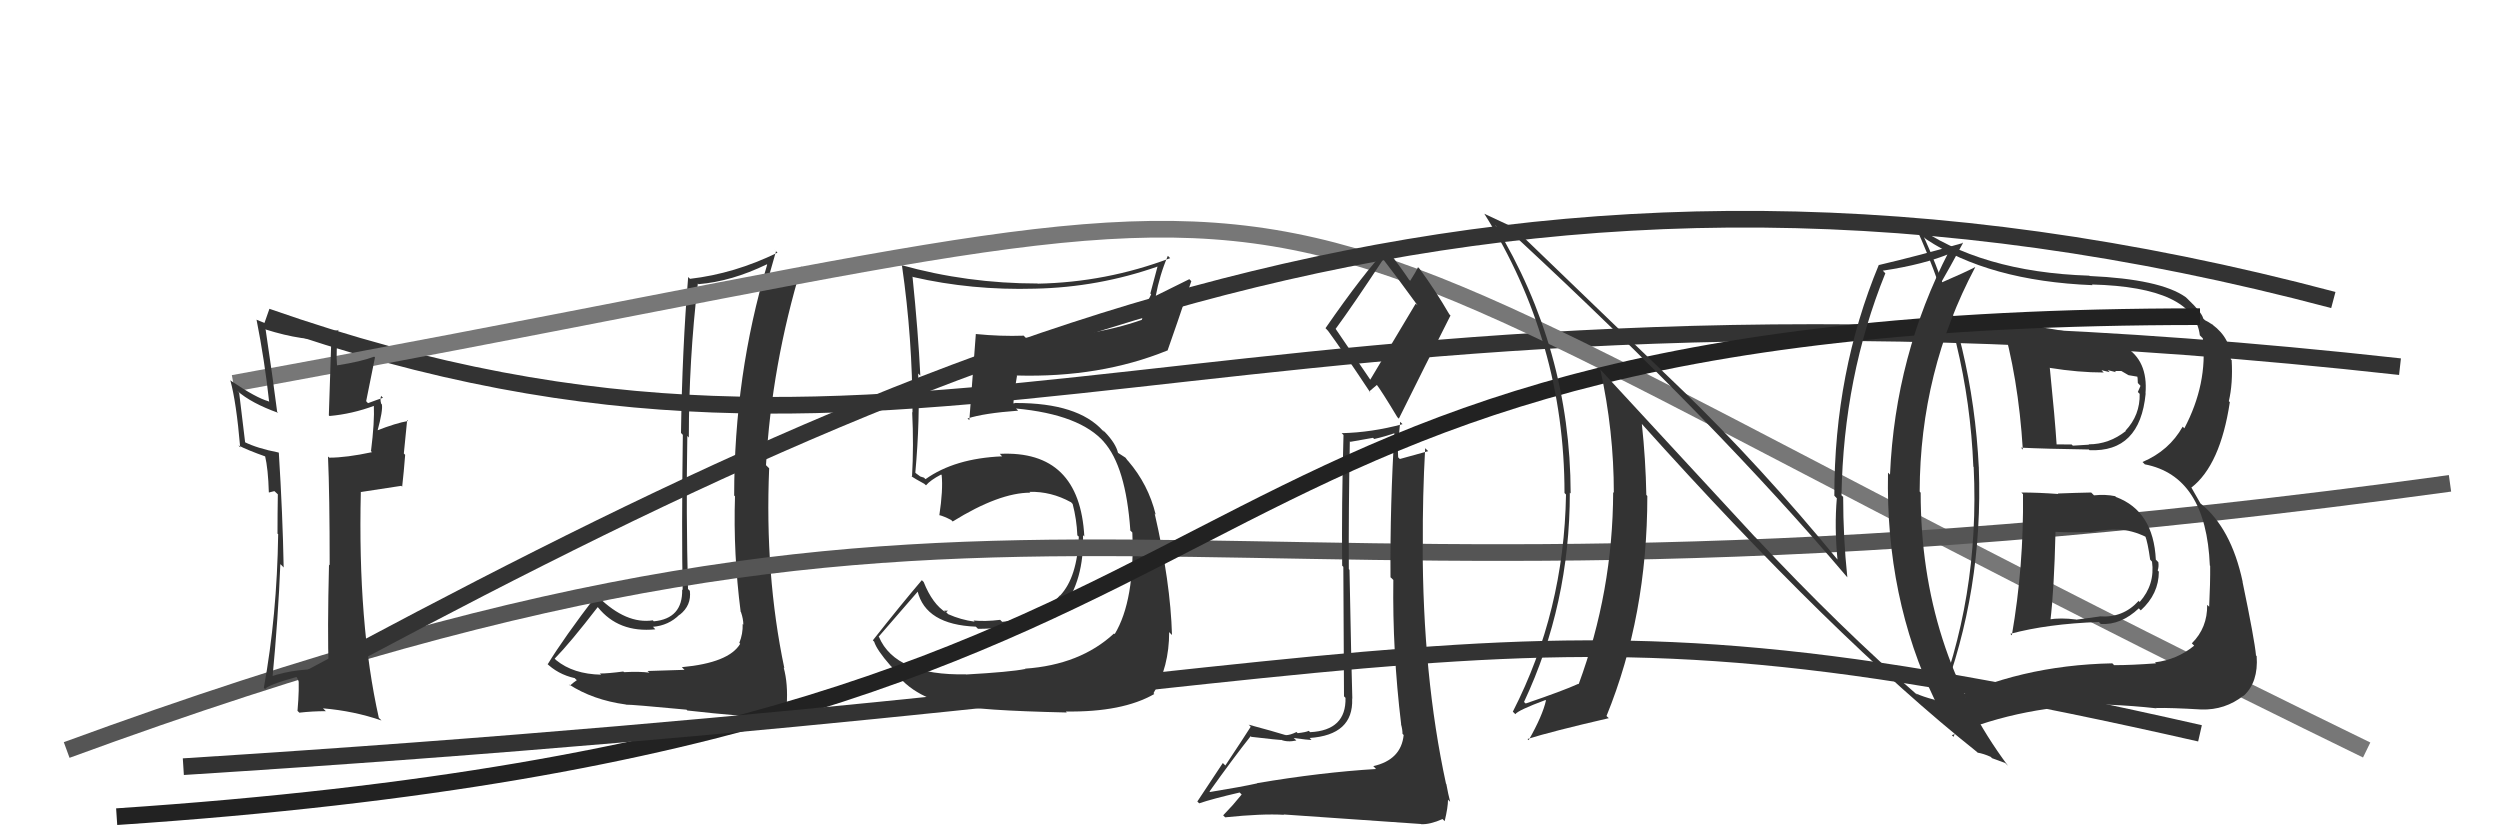
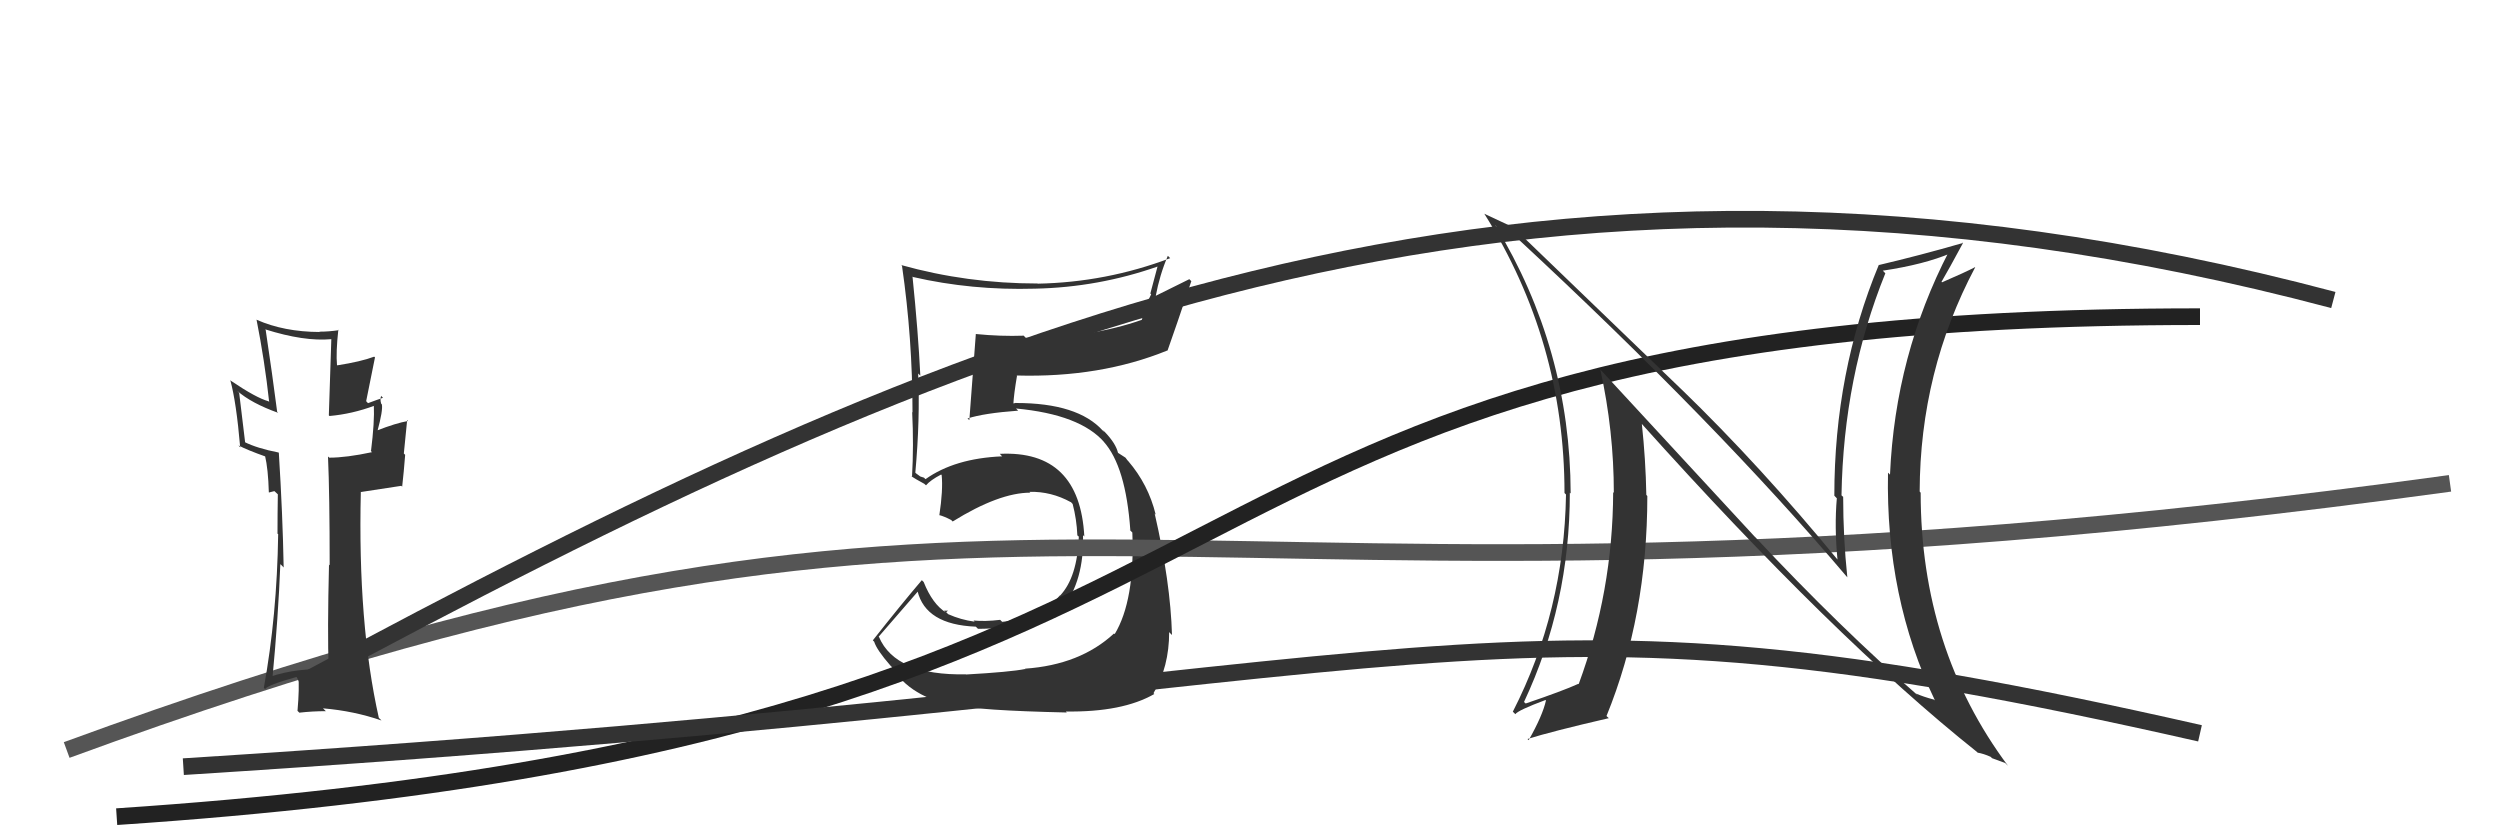
<svg xmlns="http://www.w3.org/2000/svg" width="150" height="50" viewBox="0,0,150,50">
-   <path fill="#333" d="M41.03 40.15L41.07 40.19L38.85 40.26L38.96 40.36Q38.41 40.28 37.44 40.33L37.47 40.36L37.40 40.29Q36.49 40.41 36.00 40.41L35.96 40.38L36.07 40.48Q34.40 40.45 33.37 39.61L33.26 39.50L33.28 39.52Q34.22 38.56 35.86 36.43L35.86 36.43L35.87 36.43Q37.11 37.98 39.32 37.76L39.21 37.64L39.17 37.61Q40.12 37.53 40.77 36.88L40.84 36.96L40.78 36.89Q41.50 36.32 41.39 35.45L41.42 35.48L41.28 35.34Q41.16 30.73 41.24 26.16L41.33 26.25L41.33 26.25Q41.33 21.61 41.87 17.01L41.80 16.94L41.91 17.05Q43.88 16.89 46.01 15.86L46.01 15.86L46.03 15.88Q44.05 22.50 44.05 29.73L44.08 29.76L44.10 29.78Q43.99 33.21 44.44 36.71L44.63 36.90L44.46 36.73Q44.60 37.14 44.60 37.48L44.58 37.46L44.56 37.44Q44.58 38.03 44.36 38.57L44.37 38.58L44.41 38.63Q43.73 39.77 40.91 40.03ZM45.87 42.90L45.88 42.91L46.23 42.91L46.56 42.83L46.72 42.60L46.91 42.80Q47.22 42.53 47.29 42.42L47.28 42.40L47.20 42.32Q47.29 41.04 47.02 40.05L47.11 40.14L47.06 40.09Q45.88 34.46 46.15 28.10L46.02 27.97L45.96 27.91Q46.30 21.90 48.09 15.99L48.15 16.06L48.13 16.04Q47.13 16.56 45.88 17.28L45.89 17.30L45.90 17.31Q46.14 16.60 46.56 15.08L46.45 14.97L46.65 15.16Q44.07 16.42 41.40 16.73L41.30 16.63L41.29 16.62Q40.93 21.02 40.86 25.97L40.86 25.98L40.97 26.09Q40.89 31.98 40.96 35.40L40.87 35.31L40.93 35.37Q40.97 37.12 39.22 37.28L39.31 37.37L39.17 37.22Q37.58 37.46 35.91 35.83L35.85 35.77L35.79 35.71Q33.81 38.30 32.86 39.86L32.81 39.81L32.75 39.75Q33.46 40.46 34.49 40.69L34.53 40.74L34.61 40.81Q34.47 40.90 34.20 41.13L34.25 41.18L34.13 41.06Q35.57 42.00 37.55 42.27L37.65 42.37L37.56 42.28Q37.90 42.27 41.19 42.58L41.29 42.67L41.25 42.63Q44.61 43.01 45.98 43.01Z" />
  <path fill="#333" d="M57.96 40.47L57.91 40.42L57.95 40.46Q53.73 40.54 52.74 38.22L52.73 38.21L52.72 38.20Q53.51 37.28 55.07 35.49L55.20 35.62L55.05 35.46Q55.54 37.48 58.55 37.60L58.56 37.61L58.68 37.73Q61.98 37.72 63.62 36.38L63.67 36.44L63.75 36.52Q65.06 34.81 64.98 32.11L64.92 32.05L65.06 32.19Q64.78 27.00 59.99 27.23L60.06 27.31L60.13 27.38Q57.28 27.50 55.53 28.75L55.44 28.66L55.22 28.59L54.96 28.40L54.92 28.36Q55.21 25.15 55.09 22.41L55.14 22.46L55.22 22.54Q55.09 19.90 54.75 16.59L54.69 16.53L54.78 16.62Q58.30 17.43 62.10 17.32L62.13 17.35L62.10 17.32Q65.91 17.24 69.49 15.98L69.46 15.96L69.02 17.61L69.07 17.66Q68.70 18.36 68.51 19.19L68.45 19.13L68.51 19.19Q65.43 20.27 61.55 20.27L61.44 20.16L61.43 20.14Q60.03 20.19 58.54 20.04L58.56 20.06L58.55 20.04Q58.50 20.76 58.16 25.21L58.15 25.20L58.05 25.11Q59.03 24.79 61.09 24.64L60.98 24.53L60.96 24.51Q64.82 24.87 66.27 26.55L66.26 26.54L66.22 26.50Q67.55 27.98 67.82 31.82L67.75 31.76L67.94 31.95Q68.10 36.03 66.88 38.05L66.89 38.05L66.84 38.01Q64.81 39.89 61.50 40.12L61.57 40.20L61.51 40.14Q60.62 40.32 57.96 40.47ZM63.98 42.72L63.90 42.64L63.95 42.69Q67.35 42.74 69.26 41.64L69.33 41.71L69.21 41.59Q70.15 40.02 70.15 37.92L70.18 37.96L70.32 38.10Q70.23 34.93 69.28 30.81L69.37 30.91L69.34 30.87Q68.90 29.07 67.69 27.66L67.61 27.58L67.76 27.77L67.53 27.46L67.08 27.17L67.08 27.17Q66.95 26.61 66.30 25.93L66.16 25.79L66.27 25.94L66.17 25.84Q64.67 24.18 60.97 24.18L60.97 24.17L60.74 24.22L60.80 24.27Q60.83 23.66 61.02 22.55L60.98 22.52L61.00 22.53Q66.01 22.67 70.04 21.03L70.04 21.03L70.05 21.04Q70.53 19.69 71.48 16.87L71.36 16.75L69.32 17.76L69.34 17.78Q69.58 16.49 70.07 15.35L70.22 15.50L70.21 15.49Q66.37 16.94 62.26 17.02L62.23 16.99L62.25 17.01Q58.02 17.01 54.06 15.90L54.05 15.88L54.12 15.95Q54.75 20.32 54.75 24.73L54.80 24.78L54.73 24.72Q54.83 26.72 54.72 28.62L54.63 28.53L54.67 28.57Q54.89 28.72 55.46 29.03L55.55 29.11L55.56 29.12Q55.82 28.81 56.47 28.47L56.51 28.52L56.50 28.50Q56.59 29.40 56.36 30.92L56.26 30.82L56.34 30.90Q56.65 30.98 57.07 31.20L57.09 31.22L57.16 31.29Q59.95 29.56 61.82 29.56L61.66 29.40L61.77 29.51Q63.07 29.48 64.25 30.13L64.24 30.11L64.36 30.24Q64.60 31.16 64.64 32.11L64.61 32.09L64.73 32.20Q64.64 34.63 63.61 35.73L63.70 35.81L63.60 35.72Q62.38 37.09 60.13 37.31L59.98 37.16L60.01 37.19Q59.10 37.30 58.41 37.23L58.48 37.30L58.48 37.30Q57.65 37.19 56.89 36.85L56.77 36.73L56.88 36.64L56.64 36.64L56.76 36.75Q55.95 36.25 55.42 34.92L55.41 34.91L55.31 34.81Q54.05 36.29 52.37 38.42L52.33 38.38L52.45 38.50Q52.60 38.99 53.43 39.94L53.58 40.08L53.48 39.98Q54.60 41.87 57.42 42.36L57.39 42.34L57.36 42.30Q58.64 42.63 64.01 42.75Z" />
-   <path d="M16 19 C56 33,72 14,144 22" stroke="#333" fill="none" />
-   <path d="M14 23 C91 9,64 7,142 45" stroke="#777" fill="none" />
  <path d="M4 45 C64 23,67 40,147 29" stroke="#555" fill="none" />
-   <path fill="#333" d="M121.44 29.71L121.31 29.58L121.38 29.65Q121.43 33.97 120.71 38.12L120.67 38.08L120.62 38.03Q122.84 37.43 125.93 37.32L125.98 37.37L126.05 37.44Q127.26 37.51 128.33 36.50L128.43 36.61L128.45 36.62Q129.53 35.63 129.53 34.30L129.38 34.14L129.46 34.23Q129.54 34.00 129.50 33.73L129.31 33.54L129.35 33.58Q129.21 30.66 126.96 29.82L127.04 29.90L126.91 29.77Q126.33 29.65 125.64 29.72L125.63 29.71L125.47 29.55Q124.50 29.57 123.47 29.61L123.43 29.57L123.50 29.64Q122.31 29.55 121.28 29.55ZM120.06 19.12L120.21 19.26L120.06 19.11Q121.10 22.60 121.37 26.98L121.26 26.86L121.26 26.86Q122.66 26.93 125.33 26.97L125.41 27.05L125.37 27.01Q128.40 27.15 128.74 23.61L128.69 23.56L128.73 23.60Q128.89 21.63 127.48 20.79L127.55 20.86L127.55 20.86Q126.55 20.23 122.13 19.59L122.07 19.53L122.22 19.68Q121.05 19.42 120.13 19.19ZM116.49 42.08L116.49 42.08L116.46 42.05Q119.00 35.45 118.73 28.06L118.76 28.09L118.73 28.07Q118.37 20.70 115.44 14.23L115.40 14.19L115.55 14.34Q119.33 16.86 125.55 17.11L125.52 17.07L125.52 17.07Q131.65 17.23 131.99 20.12L132.02 20.15L132.17 20.30Q132.47 23.03 131.06 25.70L131.02 25.66L130.96 25.60Q130.15 27.04 128.55 27.72L128.57 27.74L128.69 27.86Q132.37 28.57 132.59 33.93L132.54 33.88L132.61 33.95Q132.62 34.99 132.55 36.40L132.58 36.43L132.43 36.29Q132.45 37.67 131.51 38.60L131.48 38.57L131.65 38.74Q130.63 39.58 129.30 39.74L129.26 39.70L129.36 39.80Q127.91 39.91 126.84 39.91L126.82 39.88L126.74 39.80Q121.13 39.91 116.60 42.19ZM129.39 42.50L129.33 42.43L129.38 42.48Q130.23 42.46 132.09 42.57L132.09 42.57L132.09 42.57Q133.50 42.61 134.61 41.74L134.57 41.70L134.62 41.75Q135.51 40.93 135.40 39.37L135.33 39.29L135.36 39.32Q135.27 38.36 134.55 34.90L134.55 34.91L134.56 34.91Q133.87 31.67 132.01 30.19L132.03 30.21L131.47 29.23L131.49 29.25Q133.22 27.90 133.79 24.13L133.76 24.10L133.73 24.07Q133.98 23.02 133.90 21.61L133.78 21.49L133.85 21.56Q133.86 20.31 132.75 19.48L132.67 19.39L132.78 19.50Q132.42 19.26 132.31 19.22L132.21 19.13L132.19 19.10Q132.11 18.75 131.27 17.95L131.23 17.91L131.13 17.82Q129.61 16.75 125.38 16.56L125.49 16.66L125.36 16.54Q118.80 16.33 114.80 13.44L114.80 13.44L114.91 13.55Q118.10 20.46 118.40 28.00L118.43 28.03L118.42 28.02Q118.80 35.90 115.98 42.83L116.00 42.85L117.96 41.80L117.94 41.78Q117.71 43.07 117.21 44.21L117.18 44.18L117.11 44.11Q121.44 42.28 126.47 42.28L126.53 42.34L126.47 42.28Q127.95 42.34 129.39 42.50ZM127.07 31.76L127.09 31.78L127.09 31.78Q127.90 31.79 128.81 32.24L128.90 32.33L128.71 32.15Q128.86 32.52 129.01 33.58L129.10 33.68L129.12 33.69Q129.31 35.07 128.38 36.12L128.24 35.97L128.32 36.05Q127.38 37.09 125.97 36.98L125.98 36.99L124.57 37.18L124.56 37.17Q123.64 37.05 122.92 37.17L123.02 37.26L123.02 37.27Q123.25 35.37 123.33 31.90L123.34 31.91L123.34 31.91Q124.11 31.96 125.36 31.92L125.27 31.82L125.38 31.94Q126.48 31.74 127.09 31.78ZM126.18 22.31L126.09 22.21L126.58 22.33L126.47 22.21Q126.77 22.29 126.96 22.33L126.90 22.26L127.28 22.26L127.71 22.51L128.36 22.62L128.22 22.48Q128.27 22.68 128.27 22.98L128.43 23.15L128.27 23.52L128.38 23.63Q128.41 24.91 127.53 25.84L127.43 25.74L127.55 25.86Q126.54 26.66 125.32 26.66L125.37 26.71L125.34 26.68Q124.37 26.74 124.37 26.74L124.34 26.71L124.30 26.67Q123.00 26.66 123.34 26.66L123.29 26.61L123.40 26.72Q123.30 25.13 122.99 22.09L122.93 22.02L122.97 22.07Q124.70 22.35 126.23 22.35Z" />
-   <path fill="#333" d="M75.55 47.12L75.56 47.13L75.44 47.00Q74.50 47.21 72.60 47.52L72.59 47.51L72.57 47.49Q74.01 45.47 75.04 44.17L75.03 44.16L75.08 44.21Q76.72 44.40 76.87 44.40L76.81 44.35L76.84 44.38Q77.24 44.55 77.78 44.43L77.71 44.36L77.62 44.28Q78.50 44.40 78.69 44.40L78.54 44.24L78.57 44.28Q81.21 44.10 81.13 41.93L81.10 41.89L81.14 41.93Q81.09 40.44 80.97 34.19L80.86 34.08L80.93 34.15Q80.91 30.63 80.99 26.48L81.02 26.51L82.38 26.27L82.45 26.34Q83.07 26.20 83.75 25.97L83.79 26.01L83.67 25.88Q83.40 30.26 83.43 34.64L83.47 34.67L83.60 34.80Q83.54 39.08 84.07 43.46L84.17 43.56L84.06 43.45Q84.15 43.76 84.15 44.03L84.22 44.10L84.22 44.10Q84.07 45.59 82.39 45.97L82.41 45.98L82.56 46.14Q79.26 46.34 75.42 46.99ZM82.25 22.83L80.13 19.72L80.14 19.73Q81.17 18.33 83.00 15.55L83.11 15.66L82.94 15.49Q83.72 16.49 85.05 18.32L84.94 18.22L82.21 22.79ZM85.21 49.39L85.39 49.57L85.27 49.45Q85.79 49.48 86.56 49.14L86.51 49.10L86.68 49.27Q86.88 48.44 86.88 47.98L86.98 48.08L87.01 48.11Q86.89 47.65 86.78 47.04L86.79 47.05L86.76 47.02Q85.36 40.56 85.36 32.64L85.44 32.72L85.37 32.65Q85.35 29.78 85.51 26.89L85.60 26.98L85.69 27.07Q85.13 27.23 83.99 27.54L83.83 27.38L83.89 27.44Q83.85 26.90 83.88 26.37L83.91 26.40L84.01 25.31L84.15 25.45Q82.29 25.95 80.50 25.99L80.58 26.07L80.61 26.10Q80.49 30.36 80.53 33.94L80.60 34.01L80.64 41.78L80.73 41.87Q80.78 43.82 78.61 43.93L78.60 43.92L78.52 43.85Q78.38 43.93 77.86 43.99L77.83 43.96L77.79 43.92Q77.41 44.11 77.14 44.11L77.10 44.06L77.15 44.11Q76.48 43.90 74.92 43.48L75.02 43.58L75.04 43.61Q74.63 44.26 73.52 45.93L73.37 45.78L71.84 48.09L71.95 48.20Q72.74 47.93 74.38 47.55L74.50 47.67L73.96 48.31L73.39 48.92L73.51 49.04Q75.72 48.81 77.05 48.89L76.99 48.83L77.04 48.87Q79.32 49.03 85.26 49.44ZM82.26 23.60L82.15 23.49L82.62 23.09L82.55 23.01Q82.88 23.43 83.84 25.03L83.89 25.08L83.93 25.12Q85.47 22.01 87.03 18.93L86.99 18.89L86.96 18.86Q86.12 17.41 85.17 16.12L85.06 16.01L85.08 16.03Q84.95 16.32 84.61 16.85L84.52 16.76L84.54 16.78Q84.12 16.14 83.13 14.84L83.22 14.93L83.21 14.93Q81.85 16.34 79.53 19.69L79.67 19.84L79.66 19.82Q80.52 20.99 82.23 23.57Z" />
  <path d="M18 41 C57 20,91 5,140 18" stroke="#333" fill="none" />
  <path d="M7 49 C82 44,64 19,132 19" stroke="#222" fill="none" />
  <path fill="#333" d="M105.32 32.24L96.01 22.16L96.02 22.18Q96.83 25.85 96.83 29.58L96.86 29.60L96.79 29.53Q96.77 35.49 94.72 41.05L94.68 41.01L94.70 41.03Q93.78 41.45 91.54 42.21L91.44 42.12L91.44 42.12Q94.19 36.26 94.19 29.56L94.23 29.60L94.24 29.61Q94.22 20.94 89.72 13.52L89.79 13.58L89.83 13.62Q90.25 13.78 90.93 14.20L90.96 14.23L90.99 14.25Q102.99 25.38 110.83 34.63L110.84 34.64L110.84 34.64Q110.59 32.25 110.59 29.81L110.53 29.76L110.49 29.72Q110.61 22.60 113.12 16.40L113.14 16.42L112.97 16.24Q115.45 15.87 117.05 15.19L116.91 15.05L116.94 15.08Q113.71 21.32 113.40 28.48L113.25 28.33L113.28 28.36Q113.13 35.86 116.10 42.03L116.10 42.03L116.05 41.98Q115.37 41.80 114.96 41.61L114.94 41.59L115.10 41.75Q110.49 37.75 105.28 32.19L105.32 32.24ZM118.64 45.14L118.56 45.06L118.66 45.16Q119.02 45.22 119.44 45.41L119.52 45.49L120.31 45.78L120.48 45.95Q115.24 38.92 115.24 29.56L115.21 29.53L115.18 29.49Q115.20 22.28 118.51 16.04L118.52 16.04L118.50 16.03Q117.93 16.33 116.52 16.94L116.55 16.97L116.49 16.91Q116.94 16.14 117.78 14.58L117.68 14.48L117.77 14.58Q115.17 15.33 112.74 15.90L112.74 15.90L112.73 15.89Q110.06 22.32 110.06 29.74L110.19 29.88L110.21 29.89Q110.06 31.61 110.25 33.59L110.26 33.60L110.33 33.67Q105.63 27.95 100.87 23.34L100.97 23.44L90.91 13.75L90.80 13.64Q90.29 13.40 89.07 12.83L89.05 12.81L89.05 12.81Q93.87 20.49 93.87 29.58L94.02 29.73L93.96 29.67Q93.85 36.68 90.77 42.70L90.86 42.79L90.92 42.85Q91.09 42.61 92.73 42.00L92.81 42.08L92.76 42.02Q92.56 42.93 91.72 44.41L91.66 44.35L91.65 44.34Q93.07 43.89 96.53 43.09L96.44 43.01L96.39 42.96Q98.84 36.95 98.84 29.76L98.72 29.63L98.78 29.70Q98.74 27.56 98.51 25.43L98.52 25.44L98.45 25.37Q110.01 38.26 118.61 45.11Z" />
  <path d="M11 46 C90 41,88 34,132 44" stroke="#333" fill="none" />
  <path fill="#333" d="M19.76 40.14L19.73 40.11L19.80 40.18Q17.87 40.04 16.19 40.61L16.25 40.66L16.34 40.76Q16.70 36.97 16.82 33.85L16.88 33.90L17.02 34.05Q16.96 30.83 16.73 27.17L16.87 27.31L16.71 27.15Q15.43 26.90 14.67 26.52L14.71 26.56L14.35 23.57L14.23 23.45Q15.09 24.20 16.69 24.77L16.63 24.71L16.63 24.71Q16.35 22.53 15.94 19.79L15.96 19.82L15.91 19.76Q18.25 20.50 19.88 20.35L19.88 20.34L19.73 24.92L19.77 24.96Q21.13 24.84 22.47 24.34L22.48 24.36L22.43 24.31Q22.48 25.31 22.26 27.06L22.22 27.03L22.32 27.13Q20.78 27.46 19.75 27.46L19.76 27.46L19.68 27.39Q19.78 29.66 19.78 33.92L19.60 33.73L19.74 33.88Q19.64 37.93 19.72 40.10ZM22.90 23.79L22.98 23.87L22.98 23.87Q22.69 23.96 22.08 24.19L21.97 24.07L22.50 21.44L22.45 21.40Q21.65 21.70 20.24 21.92L20.21 21.90L20.22 21.91Q20.15 21.15 20.30 19.78L20.48 19.95L20.33 19.81Q19.74 19.90 19.16 19.90L19.27 20.00L19.18 19.92Q17.04 19.91 15.41 19.19L15.49 19.27L15.39 19.17Q15.88 21.64 16.15 24.12L16.13 24.10L16.12 24.08Q15.38 23.88 13.86 22.85L13.82 22.81L13.82 22.82Q14.18 24.13 14.41 26.83L14.44 26.87L14.30 26.72Q14.80 26.99 15.98 27.41L15.93 27.36L15.90 27.34Q16.09 28.13 16.13 29.54L16.14 29.55L16.41 29.48L16.47 29.47L16.67 29.66Q16.65 30.82 16.65 32.00L16.59 31.95L16.69 32.05Q16.62 36.93 15.83 41.27L15.89 41.33L15.91 41.35Q15.98 41.12 17.92 40.58L17.95 40.62L17.90 40.56Q17.97 41.28 17.85 42.65L17.91 42.71L17.96 42.76Q18.75 42.67 19.55 42.67L19.44 42.56L19.38 42.50Q21.25 42.66 22.89 43.23L22.78 43.12L22.73 43.07Q21.46 37.42 21.65 29.50L21.66 29.52L24.08 29.15L24.13 29.20Q24.23 28.32 24.31 27.29L24.23 27.21L24.43 25.20L24.48 25.26Q23.77 25.38 22.59 25.84L22.73 25.98L22.64 25.89Q22.99 24.60 22.91 24.26L22.86 24.21L22.87 24.22Q22.79 23.94 22.87 23.75Z" />
</svg>